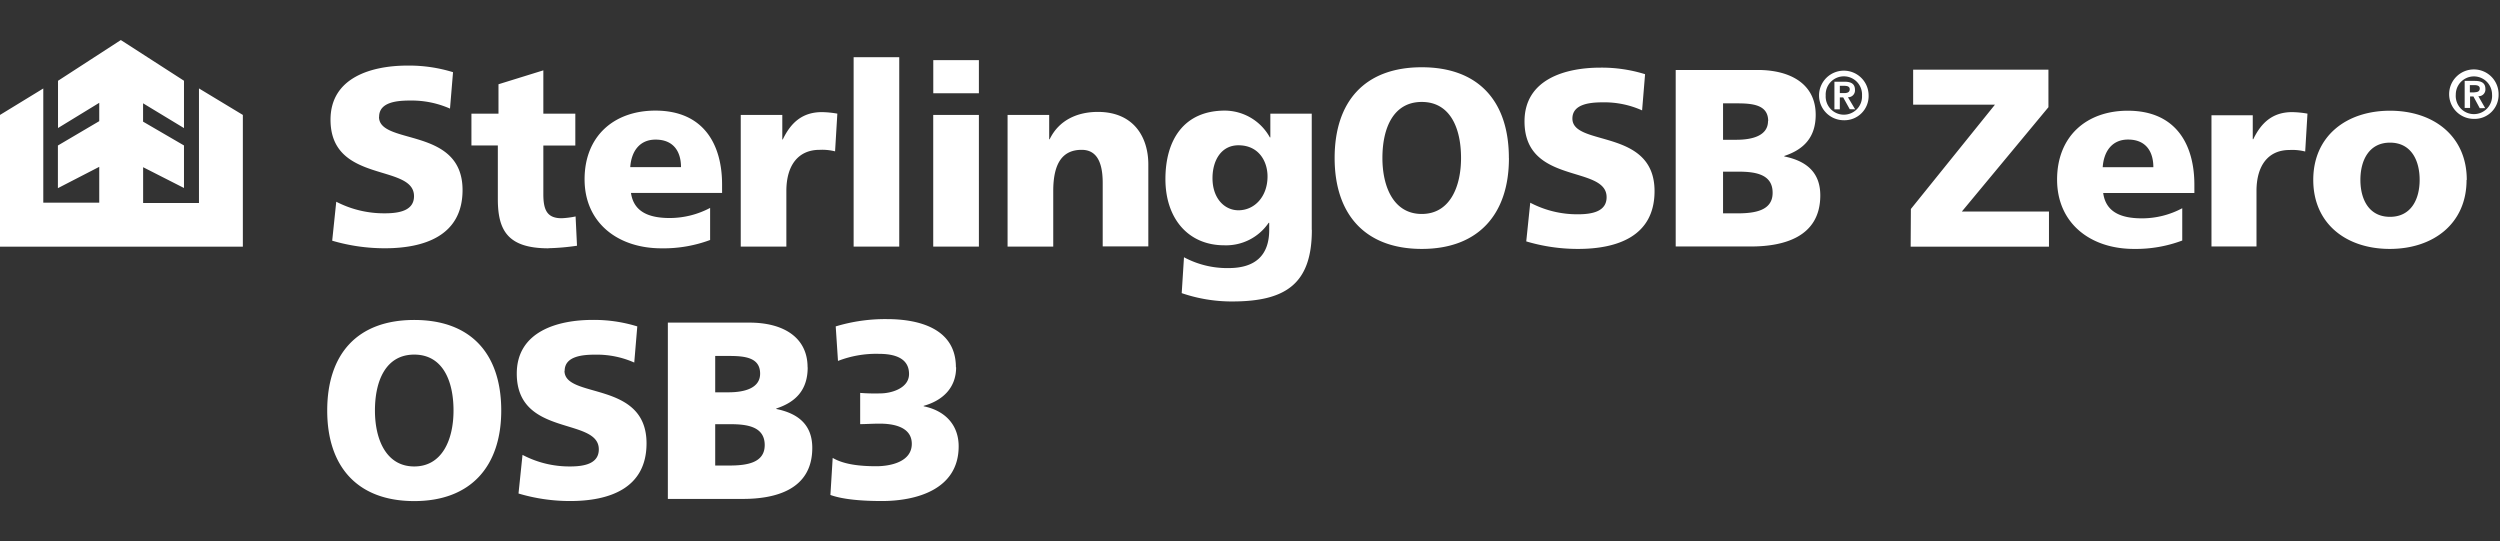
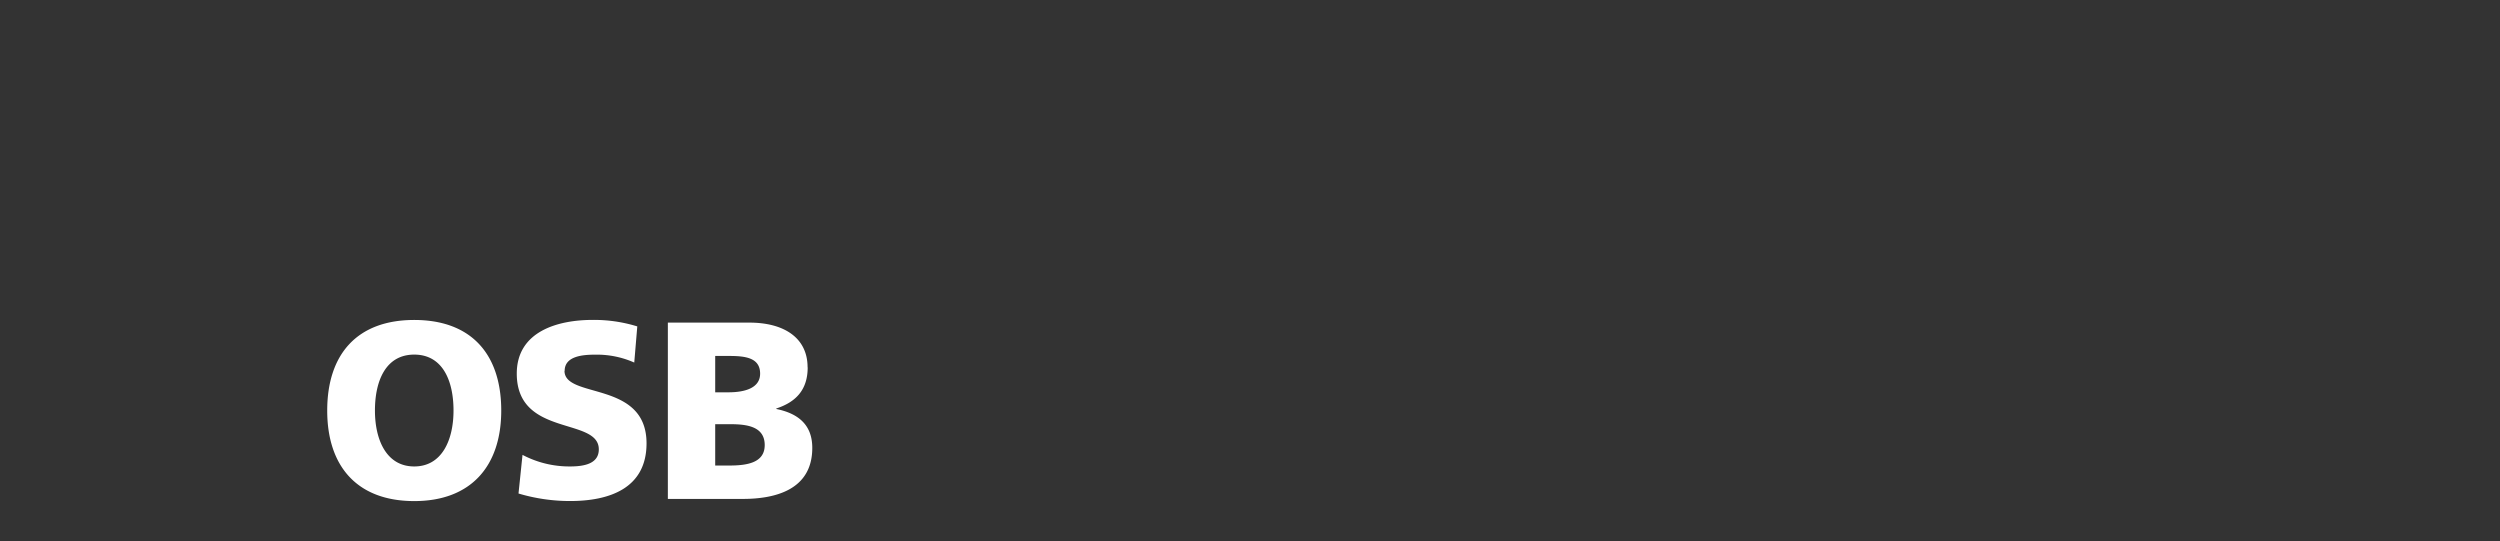
<svg xmlns="http://www.w3.org/2000/svg" id="f97872bc-5a6f-496a-81cc-aac3f90d48c9" data-name="Layer 1" width="462" height="100" viewBox="0 0 462 100">
  <rect x="0" y="0" width="462" height="100" fill="#333333" stroke="none" />
  <defs>
    <style>.a27acd01-e440-46db-9354-fbe3b5636ba2{fill:#fff;}</style>
  </defs>
-   <path class="a27acd01-e440-46db-9354-fbe3b5636ba2" d="M0,45.58H44.88V21.24l-8.11-4.9V37.52H26.45V30.9L34,34.74V26.88l-7.56-4.4V19.09L34,23.67V14.92L22.33,7.4,10.72,14.93v8.73L18.34,19v3.39L10.7,26.89v7.88l7.64-3.94v6.62H8V16.35L0,21.24Zm70.06-24c0-2.85,3.65-3,5.85-3a17.54,17.54,0,0,1,7.25,1.49l.56-6.73a27.58,27.58,0,0,0-8.42-1.22c-6.55,0-14.22,2.15-14.22,10,0,11.88,15.43,8.05,15.43,14.13,0,2.62-2.61,3.17-5.37,3.17a19.18,19.18,0,0,1-9-2.14l-.75,7.2a34.32,34.32,0,0,0,9.73,1.4c7.24,0,14.36-2.29,14.36-10.76,0-11.78-15.44-8.23-15.44-13.52m31.3,24.27a41.72,41.72,0,0,0,5.29-.46L106.37,40a16.12,16.12,0,0,1-2.58.33c-2.67,0-3.38-1.5-3.38-4.44v-9h5.91V21h-5.91V13l-8.29,2.57V21h-5v5.88H92v9.91c0,5.79,1.83,9.1,9.38,9.1m15.09-15c.19-2.81,1.64-5.09,4.68-5.09,3.38,0,4.7,2.28,4.7,5.09Zm.09,4.76h16.88V34.08c0-7.24-3.29-13.64-12.33-13.64-7.6,0-13.08,4.67-13.08,12.7s6.14,12.75,14.2,12.75a24.68,24.68,0,0,0,9-1.54V38.42a16,16,0,0,1-7.46,1.87c-4.12,0-6.7-1.31-7.17-4.67M154.32,28l.42-7a17.87,17.87,0,0,0-2.85-.28c-3.66,0-5.77,2-7.23,5.05h-.09V21.24h-7.68V45.57h8.43V35.3c0-4.76,2.2-7.61,6.14-7.61a9.73,9.73,0,0,1,2.86.28m3.43,17.6h8.43v-35h-8.43ZM180.9,21.24h-8.44V45.57h8.44Zm-8.43-4h8.43V11.11h-8.43Zm31.31,28.3h8.43V30.39c0-5-2.66-9.71-9.33-9.71-3.83,0-7.21,1.55-8.9,5.05h-.09V21.24H186.2V45.57h8.44V35.3c0-5.23,1.78-7.61,5.25-7.61,2.29,0,3.89,1.54,3.89,6.11Zm30.46-12.94c0,3.73-2.39,6.26-5.38,6.26-2.53,0-4.79-2.15-4.79-5.93,0-3.32,1.64-6.08,4.79-6.08,3.79,0,5.38,3,5.38,5.75m8.17,9.85V21h-7.65v4.39h-.09a9.56,9.56,0,0,0-8.3-4.95c-7.59,0-11,5.42-11,12.66s4.18,12.23,10.87,12.23a9.51,9.51,0,0,0,8.21-4.16h.1v1.31c0,4.76-2.63,7.06-7.5,7.06a16.84,16.84,0,0,1-8.25-2l-.42,6.63a28.46,28.46,0,0,0,9.32,1.54c9.85,0,14.73-3.22,14.73-13.22M270,29.2c0,5.33-2.07,10.34-7.26,10.34s-7.27-5-7.27-10.34c0-5.62,2.07-10.36,7.27-10.36S270,23.58,270,29.2m8.84,0c0-10.4-5.52-16.77-16.1-16.77s-16.1,6.37-16.1,16.77S252.26,46,262.75,46s16.1-6.45,16.1-16.75m11.73-7.34c0-2.83,3.59-3,5.75-3a17,17,0,0,1,7.13,1.49l.55-6.69a27,27,0,0,0-8.28-1.21c-6.44,0-14,2.14-14,9.94,0,11.79,15.17,8,15.17,14,0,2.6-2.57,3.16-5.29,3.16a18.62,18.62,0,0,1-8.82-2.14l-.74,7.15A33.3,33.3,0,0,0,291.63,46c7.14,0,14.13-2.27,14.13-10.68,0-11.69-15.18-8.17-15.18-13.41m37,13.74c0,3.31-3.35,3.78-6.56,3.78h-2.6V31.72h2.69c3,0,6.47.33,6.47,3.88m-.85-13.23c0,2.76-3,3.46-5.85,3.46h-2.46V19.1H321c2.93,0,5.76.28,5.76,3.27m8.78-1.17c0-5.61-4.57-8.27-10.72-8.27H309.67V45.55h13.88c5.9,0,12.84-1.64,12.84-9.44,0-4-2.26-6.31-6.65-7.2v-.09c3.68-1.22,5.8-3.51,5.8-7.62m5.34-4H340V15.86h.83c.46,0,1,.09,1,.63s-.42.71-1,.71m2,3-1.33-2.23a1.26,1.26,0,0,0,1.3-1.36c0-1.11-.7-1.51-1.95-1.51H339v5.1h1V18h.62l1.21,2.18Zm1.27-2.55a3.36,3.36,0,1,1-6.71,0,3.36,3.36,0,1,1,6.71,0m1.22,0a4.58,4.58,0,1,0-4.57,4.57,4.46,4.46,0,0,0,4.57-4.57m7.77,27.93h25.56V39.09h-16.1l16-19.28V12.88H353.55v6.46h15.12L353.13,38.62ZM388.58,30.9c.19-2.81,1.64-5.11,4.68-5.11,3.37,0,4.68,2.3,4.68,5.11Zm.09,4.77h16.85V34.13c0-7.26-3.27-13.67-12.31-13.67-7.58,0-13.06,4.68-13.06,12.73S386.28,46,394.34,46a24.4,24.4,0,0,0,8.94-1.55V38.48a15.76,15.76,0,0,1-7.45,1.87c-4.12,0-6.69-1.31-7.16-4.68M426,28l.42-7a17.75,17.75,0,0,0-2.84-.28c-3.63,0-5.73,2-7.17,5h-.1V21.3h-7.63V45.55H417V35.31c0-4.75,2.19-7.59,6.1-7.59A9.63,9.63,0,0,1,426,28m21.15,5.24c0,3.6-1.59,6.83-5.48,6.83s-5.47-3.23-5.47-6.83,1.59-6.88,5.47-6.88,5.48,3.23,5.48,6.88m8.71,0c0-8.1-6.14-12.78-14.19-12.78s-14.18,4.68-14.18,12.78S433.58,46,441.63,46s14.19-4.68,14.19-12.73m1.49-16.19h-.88V15.73h.83c.45,0,1,.09,1,.62s-.41.7-1,.7m2,2.93L458,17.78a1.24,1.24,0,0,0,1.3-1.34c0-1.09-.7-1.49-1.95-1.49h-1.88v5h1V17.83h.62L458.26,20Zm1.27-2.51a3.36,3.36,0,1,1-6.7,0,3.35,3.35,0,1,1,6.7,0m1.21,0a4.57,4.57,0,1,0-4.56,4.5,4.43,4.43,0,0,0,4.56-4.5" />
  <path class="a27acd01-e440-46db-9354-fbe3b5636ba2" d="M83.81,75.87c0,5.33-2.07,10.33-7.26,10.33s-7.26-5-7.26-10.33c0-5.61,2.07-10.34,7.26-10.34s7.26,4.73,7.26,10.34m8.82,0c0-10.39-5.51-16.74-16.08-16.74S60.47,65.48,60.47,75.87,66.08,92.6,76.55,92.6s16.08-6.44,16.08-16.73m11.72-7.33c0-2.83,3.58-3,5.74-3A17,17,0,0,1,117.21,67l.56-6.68a27,27,0,0,0-8.27-1.2c-6.43,0-14,2.13-14,9.92,0,11.78,15.16,8,15.16,14,0,2.6-2.57,3.16-5.29,3.16a18.55,18.55,0,0,1-8.81-2.14l-.74,7.14a33.24,33.24,0,0,0,9.55,1.39c7.13,0,14.11-2.27,14.11-10.66,0-11.68-15.16-8.16-15.16-13.4m37,13.72c0,3.32-3.35,3.78-6.56,3.78h-2.59V78.39h2.69c3,0,6.46.33,6.46,3.87m-.85-13.21c0,2.75-3,3.45-5.85,3.45h-2.45V65.78h2.54c2.93,0,5.76.28,5.76,3.27m8.77-1.17c0-5.6-4.57-8.26-10.71-8.26H123.42V92.2h13.86c5.9,0,12.83-1.63,12.83-9.43,0-4-2.27-6.3-6.65-7.19v-.09c3.68-1.21,5.8-3.5,5.8-7.61" />
-   <path class="a27acd01-e440-46db-9354-fbe3b5636ba2" d="M176.65,67.86c0-7.08-6.7-8.89-12.76-8.89a31.59,31.59,0,0,0-9.45,1.35l.42,6.38a19.53,19.53,0,0,1,7.54-1.31c2.61,0,5.59.61,5.59,3.73,0,2.65-3.31,3.58-5.31,3.58a34.57,34.57,0,0,1-3.72-.09v5.77c1,0,2.23-.09,3.63-.09,2,0,5.91.37,5.91,3.73s-4,4.14-6.56,4.14c-3.08,0-6-.33-8.06-1.54l-.42,6.85c2.33.84,5.87,1.12,9.5,1.12,6.33,0,14.2-2.1,14.2-10.11,0-4-2.56-6.61-6.47-7.4V75c3.59-1,6-3.39,6-7.12" />
</svg>